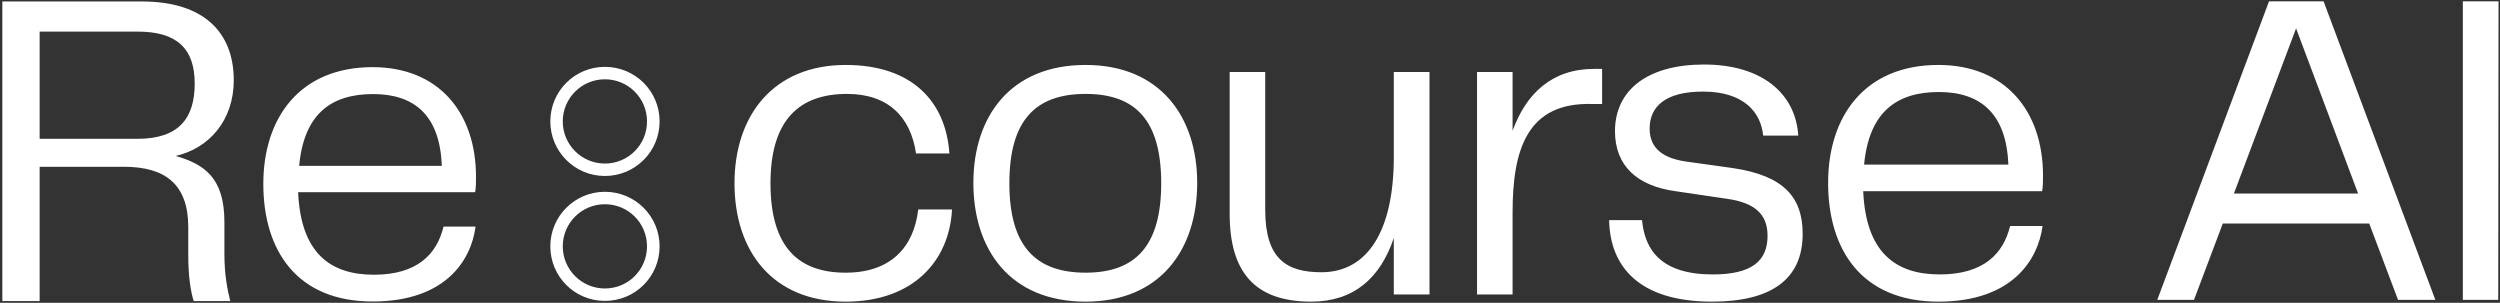
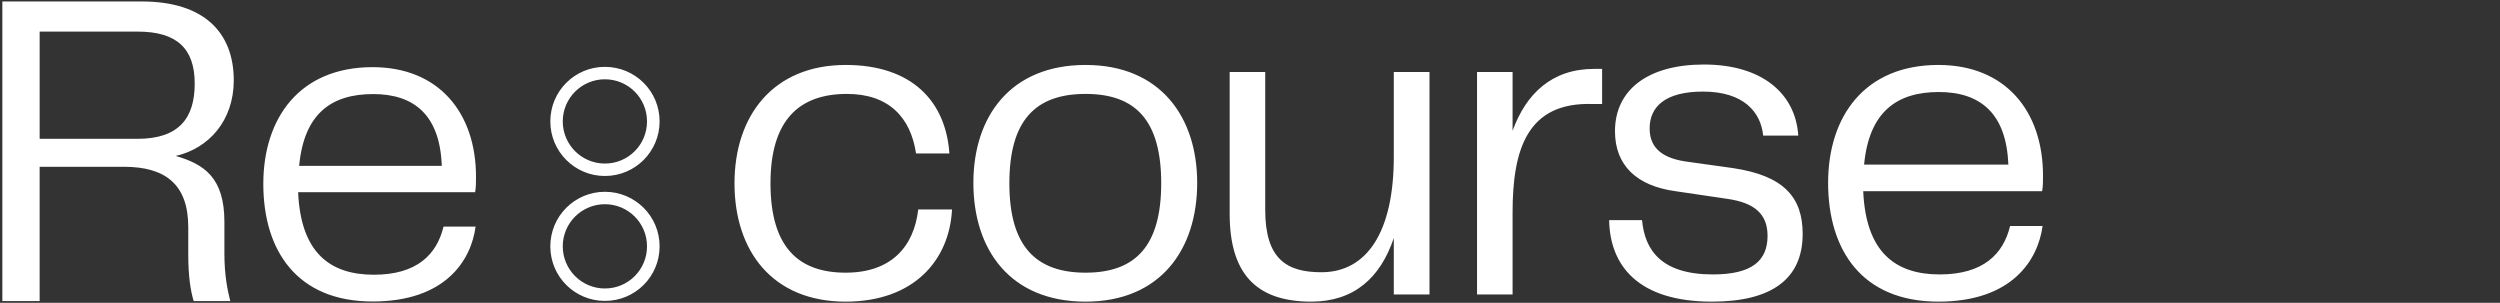
<svg xmlns="http://www.w3.org/2000/svg" version="1.2" viewBox="0 0 1709 207" width="1709" height="207">
  <rect x="0" y="0" width="1709" height="207" fill="#333333" stroke="none" />
  <title>Recourse-black-logo-ai</title>
  <style>
		.s0 { fill: #ffffff } 
	</style>
  <g id="Layer 1">
    <g id="&lt;Group&gt;">
      <path id="&lt;Compound Path&gt;" fill-rule="evenodd" class="s0" d="m1396 130.7h-122.3c1.8 41.7 21.9 56.9 52.3 56.9 29.8 0 43.5-14 48.1-33.1h22.2c-3.1 23.1-20.7 51.7-71.2 51.7-52.3 0-75.4-35.3-75.4-81.2 0-45.4 24.9-80.6 75.4-80.6 45.6 0 71.5 31.3 71.5 75.7 0 3.9 0 7-0.6 10.6zm-70.6-67.8c-28.9 0-47.7 13.7-51.1 49.6h98.6c-1.3-35-19.2-49.6-47.5-49.6zm-173 47.5l32.2 4.5c35 5.2 47.7 20.1 47.7 45 0 31.1-21.6 46.3-62 46.3-49.6 0-69.7-23.8-70.3-55.7h22.5c1.9 20.7 13.4 37.1 48.4 37.1 26.8 0 37.4-9.4 37.4-26.4 0-14.6-8.5-22.6-27.7-25.3l-35.2-5.2c-26.5-3.6-41.4-17.6-41.4-41 0-28.3 22.5-45.6 60.8-45.6 39.9 0 62.7 20 64.5 48.6h-24c-1.5-15.8-13.1-30.1-41.1-30.1-25.8 0-36.5 10.3-36.5 25.2 0 10.7 5.5 19.8 24.7 22.6zm-118.4 34.9v56h-24.3v-152.1h24.3v40.2c9.2-25.3 26.8-42.3 55.7-42.3h5.5v24h-6.4c-45-1.5-54.8 31.3-54.8 74.2zm-81.2 17.4c-9.1 27-27 43.5-56.5 43.5-38.4 0-55.7-20.1-55.7-60v-97h24.3v94.3c0 33.8 14.9 42.6 38.4 42.6 31.6 0 49.5-28.3 49.5-78.8v-58.1h24.4v152.1h-24.4zm-210.7 43.5c-51.4 0-76.7-35.3-76.7-81.2 0-45.3 25.3-80.6 76.7-80.6 51.1 0 76.3 35.6 76.3 80.6 0 45.6-25.2 81.2-76.3 81.2zm0-142c-34.4 0-52.1 18.2-52.1 61.1 0 42.6 17.7 61.1 52.1 61.1 34.3 0 51.7-18.5 51.7-61.1 0-42.9-17.4-61.1-51.7-61.1zm-164 122.2c30.7 0 46.6-17.3 49.6-43.2h23.1c-1.8 35-26.4 63-72.7 63-49.9 0-76-34.4-76-80.9 0-46.5 26.7-80.9 76-80.9 45.6 0 68.5 25.2 70.9 60.5h-22.8c-3.7-24.9-18.9-40.7-47.2-40.7-32.2 0-52.3 17.3-52.3 61.1 0 44.1 19.5 61.1 51.4 61.1zm-164.6 19.3c-20.6 0-37.3-16.6-37.3-37.3 0-20.6 16.7-37.3 37.3-37.3 20.7 0 37.4 16.7 37.4 37.3 0 20.7-16.7 37.3-37.4 37.3zm28.8-37.3c0-15.9-12.8-28.8-28.8-28.8-15.9 0-28.8 12.9-28.8 28.8 0 15.9 12.9 28.8 28.8 28.8 16 0 28.8-12.9 28.8-28.8zm-28.8-48.1c-20.6 0-37.3-16.7-37.3-37.3 0-20.7 16.7-37.3 37.3-37.3 20.7 0 37.4 16.6 37.4 37.3 0 20.6-16.7 37.3-37.4 37.3zm28.8-37.3c0-15.9-12.8-28.8-28.8-28.8-15.9 0-28.8 12.9-28.8 28.8 0 15.9 12.9 28.8 28.8 28.8 16 0 28.8-12.9 28.8-28.8zm-238.5 48.4c1.8 41.3 21.7 56.4 51.8 56.4 29.5 0 43-13.9 47.6-32.9h21.9c-3 22.9-20.4 51.2-70.4 51.2-51.8 0-74.7-34.9-74.7-80.4 0-44.9 24.7-79.8 74.7-79.8 45.1 0 70.7 31 70.7 75 0 3.9 0 6.9-0.6 10.5zm51.3-67.1c-28.7 0-47.3 13.5-50.6 49.1h97.5c-1.2-34.7-18.9-49.1-46.9-49.1zm-135 42.3c19.4 5.6 33.3 14.8 33.3 45v21.6c0 15.1 2.1 24.9 4 32.6h-25c-2.1-6.8-3.7-16.9-3.7-31.7v-18.8c0-29.3-15.7-41.3-44-41.3h-57.6v91.8h-25.5v-204.8h95.4c42.2 0 62.8 21 62.8 53.9 0 27.4-16.9 46.5-39.7 51.7zm-25.9-85h-67.1v73.3h66.8c28.7 0 39.2-14.4 39.2-37.8 0-23.8-12.1-35.5-38.9-35.5z" />
-       <path id="Ai" fill-rule="evenodd" class="s0" d="m1588.4 0.9l76.4 204.1h-25.5l-19.7-52.2h-100.1l-19.7 52.2h-25.1l76.4-204.1zm23.6 131.4l-42.4-112.9-42.5 112.9zm96-131.4l-0.2 204.1h-24.2v-204.1z" />
    </g>
  </g>
</svg>